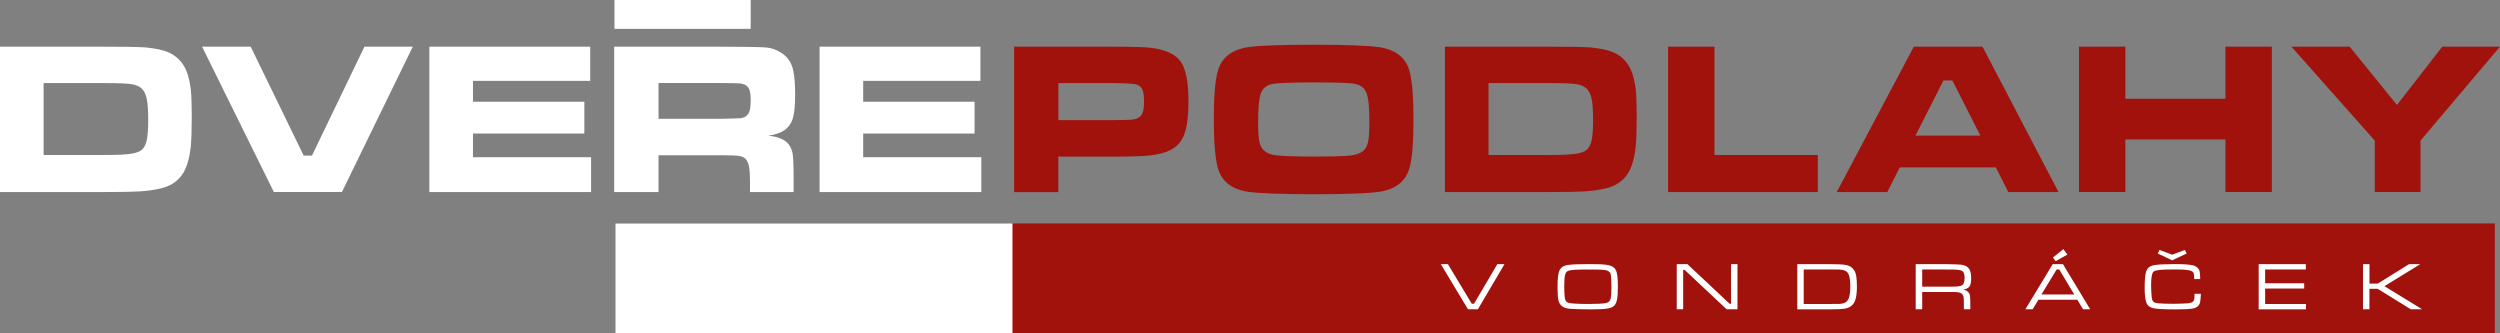
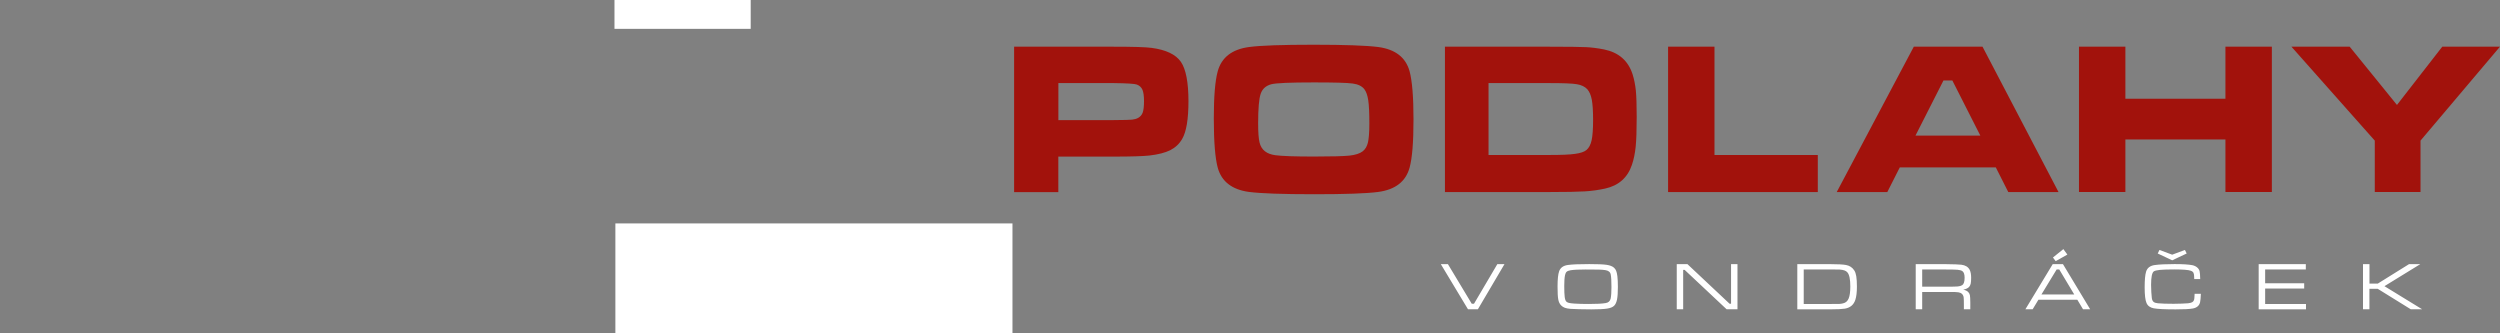
<svg xmlns="http://www.w3.org/2000/svg" version="1.1" id="Vrstva_1" x="0px" y="0px" viewBox="0 0 4437.9 592" style="enable-background:new 0 0 4437.9 592;" xml:space="preserve">
  <rect x="0" y="0" width="4437.9" height="592" fill="#808080" stroke="none" />
  <style type="text/css">
	.st0{fill-rule:evenodd;clip-rule:evenodd;fill:#A2120C;}
	.st1{fill-rule:evenodd;clip-rule:evenodd;fill:#FFFFFF;}
	.st2{fill:#FFFFFF;}
	.st3{fill:#A2120C;}
</style>
-   <rect x="1092.4" y="396.6" class="st0" width="3336.3" height="195.4" />
  <rect x="1092.4" y="396.6" class="st1" width="704.9" height="195.4" />
-   <path class="st2" d="M1454.9,82.8h285.5v60.7h-208.1v37.1h197.7v56.5h-197.7V279h209.7v61.9h-287.1V82.8z M1168.9,210.9h110.6  c19.1-0.4,30.6-0.7,34.3-1c3.7-0.3,6.8-1.3,9.5-3c3.4-2.1,5.8-5.3,7.2-9.5c1.4-4.3,2.1-10.6,2.1-19.2c0-8.4-0.8-14.7-2.3-18.9  c-1.6-4.1-4.3-7.2-8.2-9c-2.8-1.3-6.1-2-9.9-2.3c-3.8-0.3-14.8-0.5-32.8-0.6h-110.4V210.9z M1090.3,340.9v-258h190  c44.6,0.1,71.2,0.6,80,1.4c8.8,0.8,17.3,3.7,25.5,8.8c9.8,5.9,16.6,14.1,20.2,24.5c3.7,10.4,5.5,26.8,5.5,49.1  c0,18.8-1.2,32.6-3.5,41.5c-2.3,8.8-6.7,15.9-13.1,21.1c-6.9,5.7-17.3,9.6-31.2,11.7c16.4,1.3,28.3,6,35.5,14.2  c4.1,4.9,6.8,10.8,7.9,17.9c1.1,7,1.7,21.6,1.7,43.9v23.9h-77.4v-13.7c0-14.3-0.5-24.6-1.6-30.6c-1.1-6.1-3-10.8-5.9-14.1  c-2.9-3-6.9-4.9-12.1-5.7c-5.1-0.8-15.8-1.2-32-1.2h-110.8v65.4H1090.3z M762.2,82.8h285.5v60.7H839.6v37.1h197.7v56.5H839.6V279  h209.7v61.9H762.2V82.8z M358.7,82.8H445l94.1,193.4h14.7L647,82.8h85.8l-125.8,258H486.1L358.7,82.8z M77.4,275.1h109.4  c20.2,0,35-0.6,44.5-2c9.5-1.3,16.2-3.6,20.1-6.9c4.3-3.6,7.4-9.4,9.1-17.3c1.7-7.9,2.6-19.9,2.6-35.9c0-16-0.8-28-2.3-36  c-1.5-8.1-4.2-14.2-7.9-18.5c-4.3-4.6-10.5-7.7-18.6-9c-8.1-1.4-24.2-2-48.2-2H77.4V275.1z M0,340.9v-258h186  c32.9,0,54.5,0.3,64.7,0.8c10.2,0.5,20.8,1.9,31.9,4.1c25.8,5.3,42.6,19.9,50.4,43.8c2.9,9.1,4.8,18.8,5.9,29.2  c1,10.4,1.5,26.1,1.5,47.2c0,23.1-0.6,40.5-1.8,52.4c-1.2,11.9-3.4,22.6-6.7,32.3c-7.7,22.7-23.5,36.7-47.4,42  c-11.2,2.5-23.1,4.2-35.8,5c-12.7,0.8-33.5,1.2-62.5,1.2H0z" />
  <path class="st3" d="M4067.6,82.8H4171l84,103.5l80.5-103.5h102.4l-141.1,166.8v91.2h-81.2v-91.2L4067.6,82.8z M3690.5,82.8h82.4  v92.5h177.6V82.8h82.4v258h-82.4v-93.2h-177.6v93.2h-82.4V82.8z M3515.4,240.7l-49.7-97.9H3450l-49.7,97.9H3515.4z M3565,340.9  l-22.1-43.7h-170.5l-22.1,43.7h-89.8l136.8-258h122l134.9,258H3565z M2961.1,82.8h82.4v192.3h183.4v65.8h-265.8V82.8z M2642.3,275.1  h109.4c20.2,0,35-0.6,44.5-2c9.5-1.3,16.2-3.6,20.1-6.9c4.3-3.6,7.4-9.4,9.1-17.3c1.7-7.9,2.6-19.9,2.6-35.9c0-16-0.8-28-2.3-36  c-1.5-8.1-4.2-14.2-7.9-18.5c-4.3-4.6-10.5-7.7-18.6-9c-8.1-1.4-24.2-2-48.2-2h-108.6V275.1z M2565,340.9v-258h186  c32.9,0,54.5,0.3,64.7,0.8c10.2,0.5,20.8,1.9,31.9,4.1c25.8,5.3,42.6,19.9,50.4,43.8c2.9,9.1,4.8,18.8,5.9,29.2  c1,10.4,1.5,26.1,1.5,47.2c0,23.1-0.6,40.5-1.8,52.4c-1.2,11.9-3.4,22.6-6.7,32.3c-7.7,22.7-23.5,36.7-47.4,42  c-11.2,2.5-23.1,4.2-35.8,5c-12.7,0.8-33.5,1.2-62.5,1.2H2565z M2332.2,146.3c-41.7,0-66.8,1.1-75.2,3.2c-9.7,2.5-16.1,8.2-19.1,17  c-3,8.8-4.5,26.2-4.5,52.3c0,15.8,0.8,27.2,2.5,34.2c3.2,13.2,12.6,20.6,28.6,22.6c11.7,1.5,34.4,2.3,68.2,2.3  c31.6,0,52.7-0.6,63.1-1.7c10.4-1.2,18.2-3.7,23.2-7.6c4.6-3.5,7.6-8.7,9.3-15.6c1.6-6.9,2.5-18.1,2.5-33.8  c0-18.6-0.6-32.2-1.9-40.9c-1.3-8.7-3.5-15.3-6.8-19.7c-4.1-5.5-11-9-20.6-10.3C2391.8,146.9,2368.8,146.3,2332.2,146.3z M2332,79.4  c55.6,0,93.9,1.4,114.8,4.1c30.1,4.1,48.6,18.4,55.4,42.9c4.6,16.9,7,45.4,7,85.6c0,40.3-2.3,68.9-7,85.8  c-6.8,24.5-25.3,38.8-55.4,42.9c-20.9,2.8-58.9,4.1-114.1,4.1c-56.2,0-94.7-1.4-115.6-4.1c-30.1-4.1-48.6-18.4-55.4-42.9  c-4.6-16.9-7-46-7-87.3c0-39.3,2.3-67.3,7-84.1c6.8-24.5,25.3-38.8,55.4-42.9C2237.9,80.7,2276.2,79.4,2332,79.4z M1878.7,213.2  h98.2c17.9-0.1,28.7-0.4,32.7-0.8c3.9-0.4,7.5-1.4,10.6-3c4-2.2,6.8-5.4,8.3-9.7c1.5-4.3,2.3-11.1,2.3-20.2c0-9.2-1-15.9-2.8-20.2  c-1.9-4.3-5.2-7.4-9.9-9.2c-3.5-1.4-17.2-2.3-41.1-2.6h-98.2V213.2z M1800.2,340.9v-258h176.6c34.9,0,57.5,0.7,67.6,2.1  c25.5,3.4,42.8,11.7,51.8,24.7c9,13,13.5,36.4,13.5,69.9c0,31.9-3.7,54.3-11.2,67.1c-5,8.7-12.1,15.3-21.1,19.9  c-9,4.5-21.5,7.7-37.2,9.5c-11.2,1.2-32,1.9-62.7,1.9h-98.8v63.1H1800.2z" />
  <rect x="1090.8" class="st1" width="241.8" height="51.2" />
  <path class="st2" d="M4194.8,468.9h11.4v34.5h14.8l55.4-34.5h20l-63.6,39.1l66.9,41h-20.2l-58.6-36.3h-14.8V549h-11.4V468.9z   M4009.5,549v-80.1h83.7v9.4H4021v24.5h69.3v9.4H4021v27.5h72.5v9.4H4009.5z M3895.8,521.6h11.1c-0.3,7.3-0.8,12.3-1.4,15  c-1.4,5.9-5.6,9.6-12.7,11c-5.8,1.1-16,1.6-30.7,1.6c-19.1,0-32-0.6-38.8-1.9c-6.4-1.2-10.7-4.3-12.9-9.4c-2.2-5-3.3-14.3-3.3-27.7  c0-12.8,0.8-22.1,2.5-27.8c2-6.8,7.2-10.8,15.5-11.9c8-1.1,19.8-1.7,35.2-1.7c14.8,0,25.3,0.7,31.7,2c3.2,0.7,5.9,2,8.2,3.9  c2.3,1.9,3.8,4.2,4.4,6.7c0.6,2.4,1,7.1,1.1,14h-10.6c0-1.4-0.1-2.3-0.1-2.8c0-3.8-0.4-6.5-1.2-8.2c-0.8-1.6-2.3-2.9-4.6-3.7  c-4.2-1.6-14.1-2.4-29.6-2.4c-11.2,0-19.7,0.3-25.3,0.8c-5.6,0.6-9.3,1.5-11,2.7c-1.6,1.2-2.8,3.8-3.6,7.7  c-0.8,3.9-1.2,9.3-1.2,16.3c0,3.3,0.1,7.5,0.4,12.7c0.3,5.2,0.6,8.8,0.9,10.7c0.4,3.1,1.5,5.3,3.1,6.7c1.7,1.4,4.3,2.2,7.8,2.5  c6.5,0.6,15.7,0.9,27.7,0.9c3.7,0,8.5-0.1,14.4-0.3c6-0.2,9.7-0.4,11.4-0.6c3.2-0.4,5.5-1,7.1-1.8c1.5-0.8,2.6-2,3.2-3.6  C3895.2,531.9,3895.6,528,3895.8,521.6z M3878.6,443.7l3.1,6.3l-25.7,12.1l-25.7-12.1l3.1-6.3l22.6,8.4L3878.6,443.7z M3662.8,442.2  l7.1,9.7l-20.7,11.7l-4.9-6.5L3662.8,442.2z M3682.1,522.7l-26.6-44.4h-4.6l-27,44.4H3682.1z M3697.7,549l-10.1-16.9h-69.1  l-10.2,16.9h-12.9l48.5-80.1h18.2l48.3,80.1H3697.7z M3412.1,508.9h41.9c11.1,0,18.3-0.1,21.4-0.4c3.1-0.3,5.7-1,7.7-2.2  c2.9-1.8,4.4-6.2,4.4-13.3c0-6.1-1.4-10-4.1-11.8c-1.8-1.2-4.5-1.9-8.2-2.3c-3.7-0.3-10.8-0.5-21.1-0.5h-41.9V508.9z M3400.7,549  v-80.1h53.3c14.5,0.2,23.7,0.5,27.7,1c7.1,0.9,11.9,3.8,14.7,8.9c1.8,3.4,2.7,8.2,2.7,14.3c0,4.6-0.3,8.1-0.8,10.5  c-0.6,2.4-1.5,4.3-2.9,5.8c-2.2,2.3-5.7,3.9-10.4,4.9c3.7,0.6,6.6,1.9,8.8,4c1.6,1.6,2.7,3.6,3.1,5.8c0.4,2.3,0.7,6.8,0.7,13.5V549  h-11.4v-7.7c0-6.5-0.1-11-0.4-13.5c-0.8-5.1-3.9-8-9.2-8.9c-2.1-0.3-4-0.4-5.6-0.5c-1.6-0.1-7.3-0.1-16.9-0.1h-41.9V549H3400.7z   M3201.9,539.6h48c8.2,0,13.3,0,15.3-0.1c2-0.1,4.2-0.4,6.5-1c4.6-1,7.9-3.8,9.9-8.5c2-4.7,3-11.8,3-21.6c0-12.6-1.7-20.9-5.2-24.9  c-1.3-1.5-3-2.7-5.1-3.4c-2.1-0.8-5-1.3-8.7-1.6c-2.2-0.2-7.6-0.2-16.3-0.2h-47.4V539.6z M3190.5,549v-80.1h59  c13,0,22.2,0.5,27.5,1.5c6.4,1.2,11.2,4.4,14.6,9.6c1.7,2.6,2.9,6.1,3.6,10.5c0.7,4.4,1.1,10.5,1.1,18.4c0,9.8-0.9,17.6-2.8,23.4  c-2.9,8.8-9.1,14-18.6,15.6c-4.9,0.8-13.1,1.2-24.5,1.2H3190.5z M2976.5,468.9h19l74.8,70.3h2.6v-70.3h11.4V549H3065l-74.6-70h-2.5  v70h-11.4V468.9z M2814.6,478.4c-11.9,0-20.7,0.4-26.3,1.3c-3.2,0.5-5.6,1.4-7.1,2.6c-1.4,1.2-2.4,3.2-3,6c-1,4.5-1.4,11-1.4,19.6  c0,8.8,0.3,15.3,0.8,19.3c0.5,4,1.5,6.7,2.8,8.1c1.1,1.1,2.7,1.9,4.7,2.4c2.1,0.5,5.3,0.9,9.7,1.2c7.3,0.5,15.8,0.7,25.5,0.7  c13.8,0,23.8-0.5,30.1-1.6c4.9-0.8,7.8-3.5,8.8-8.1c1-5,1.4-11.8,1.4-20.4c0-10.5-0.4-17.9-1.3-22.2c-0.8-4.4-4.1-7-9.7-7.8  c-3.3-0.5-7-0.8-11.2-0.9C2834.3,478.5,2826.4,478.4,2814.6,478.4z M2821.1,468.8c14.6,0,24.9,0.4,30.9,1.3c6,0.9,10.3,2.6,13.1,5.1  c1.8,1.6,3.1,3.5,3.9,5.7c0.9,2.2,1.6,5.3,2.1,9.3c0.6,5,0.9,11.4,0.9,19.1c0,9.8-0.5,17.3-1.5,22.3c-1,5-2.7,8.7-5.1,11.1  c-2.5,2.5-6.6,4.2-12.4,5.1c-5.7,0.9-15.1,1.4-28.2,1.4c-6.4,0-13.6-0.1-21.4-0.3c-7.8-0.2-13-0.4-15.4-0.6c-4.3-0.4-7.6-1-10.1-1.9  c-2.5-0.9-4.7-2.3-6.6-4.2c-2.5-2.5-4.3-6-5.1-10.5c-0.9-4.5-1.3-12.2-1.3-23c0-12.7,0.9-21.8,2.8-27.1c2.2-6.3,7.4-10.1,15.5-11.2  C2790.8,469.3,2803.4,468.8,2821.1,468.8z M2557.7,468.9h12.6l42.3,70.3h4l41.4-70.3h12.7l-47.2,80.1h-17.6L2557.7,468.9z" />
</svg>